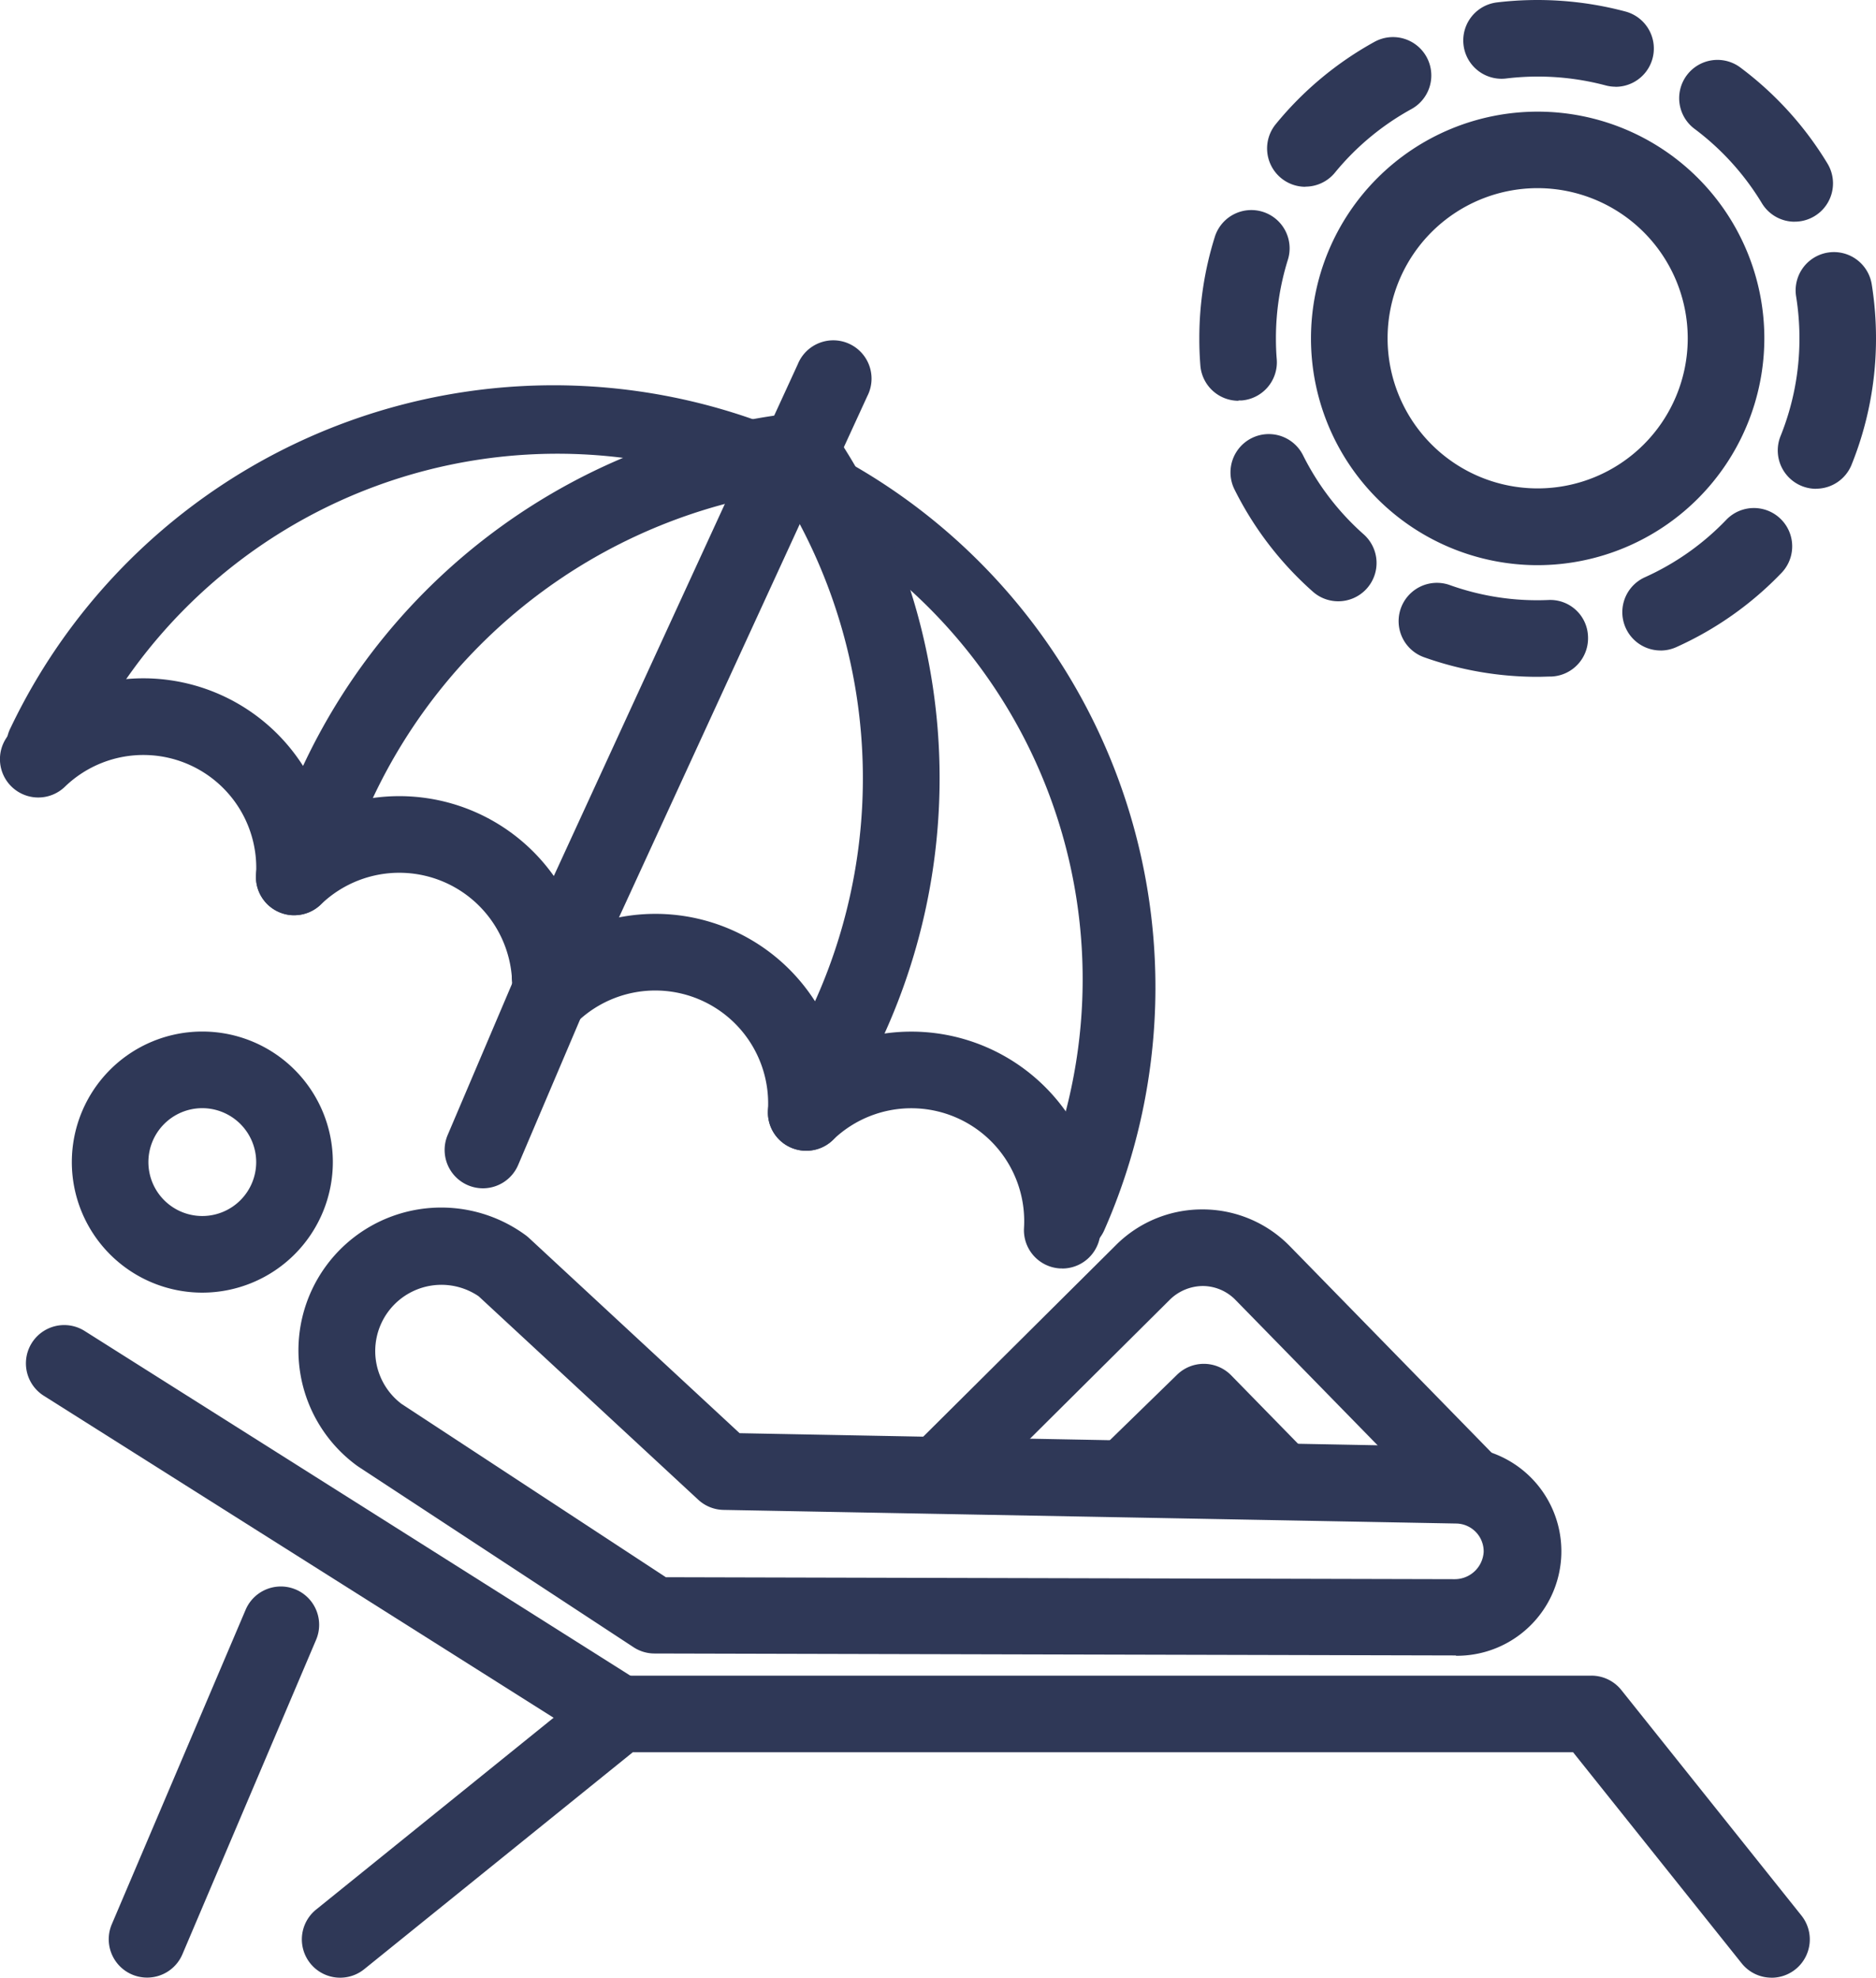
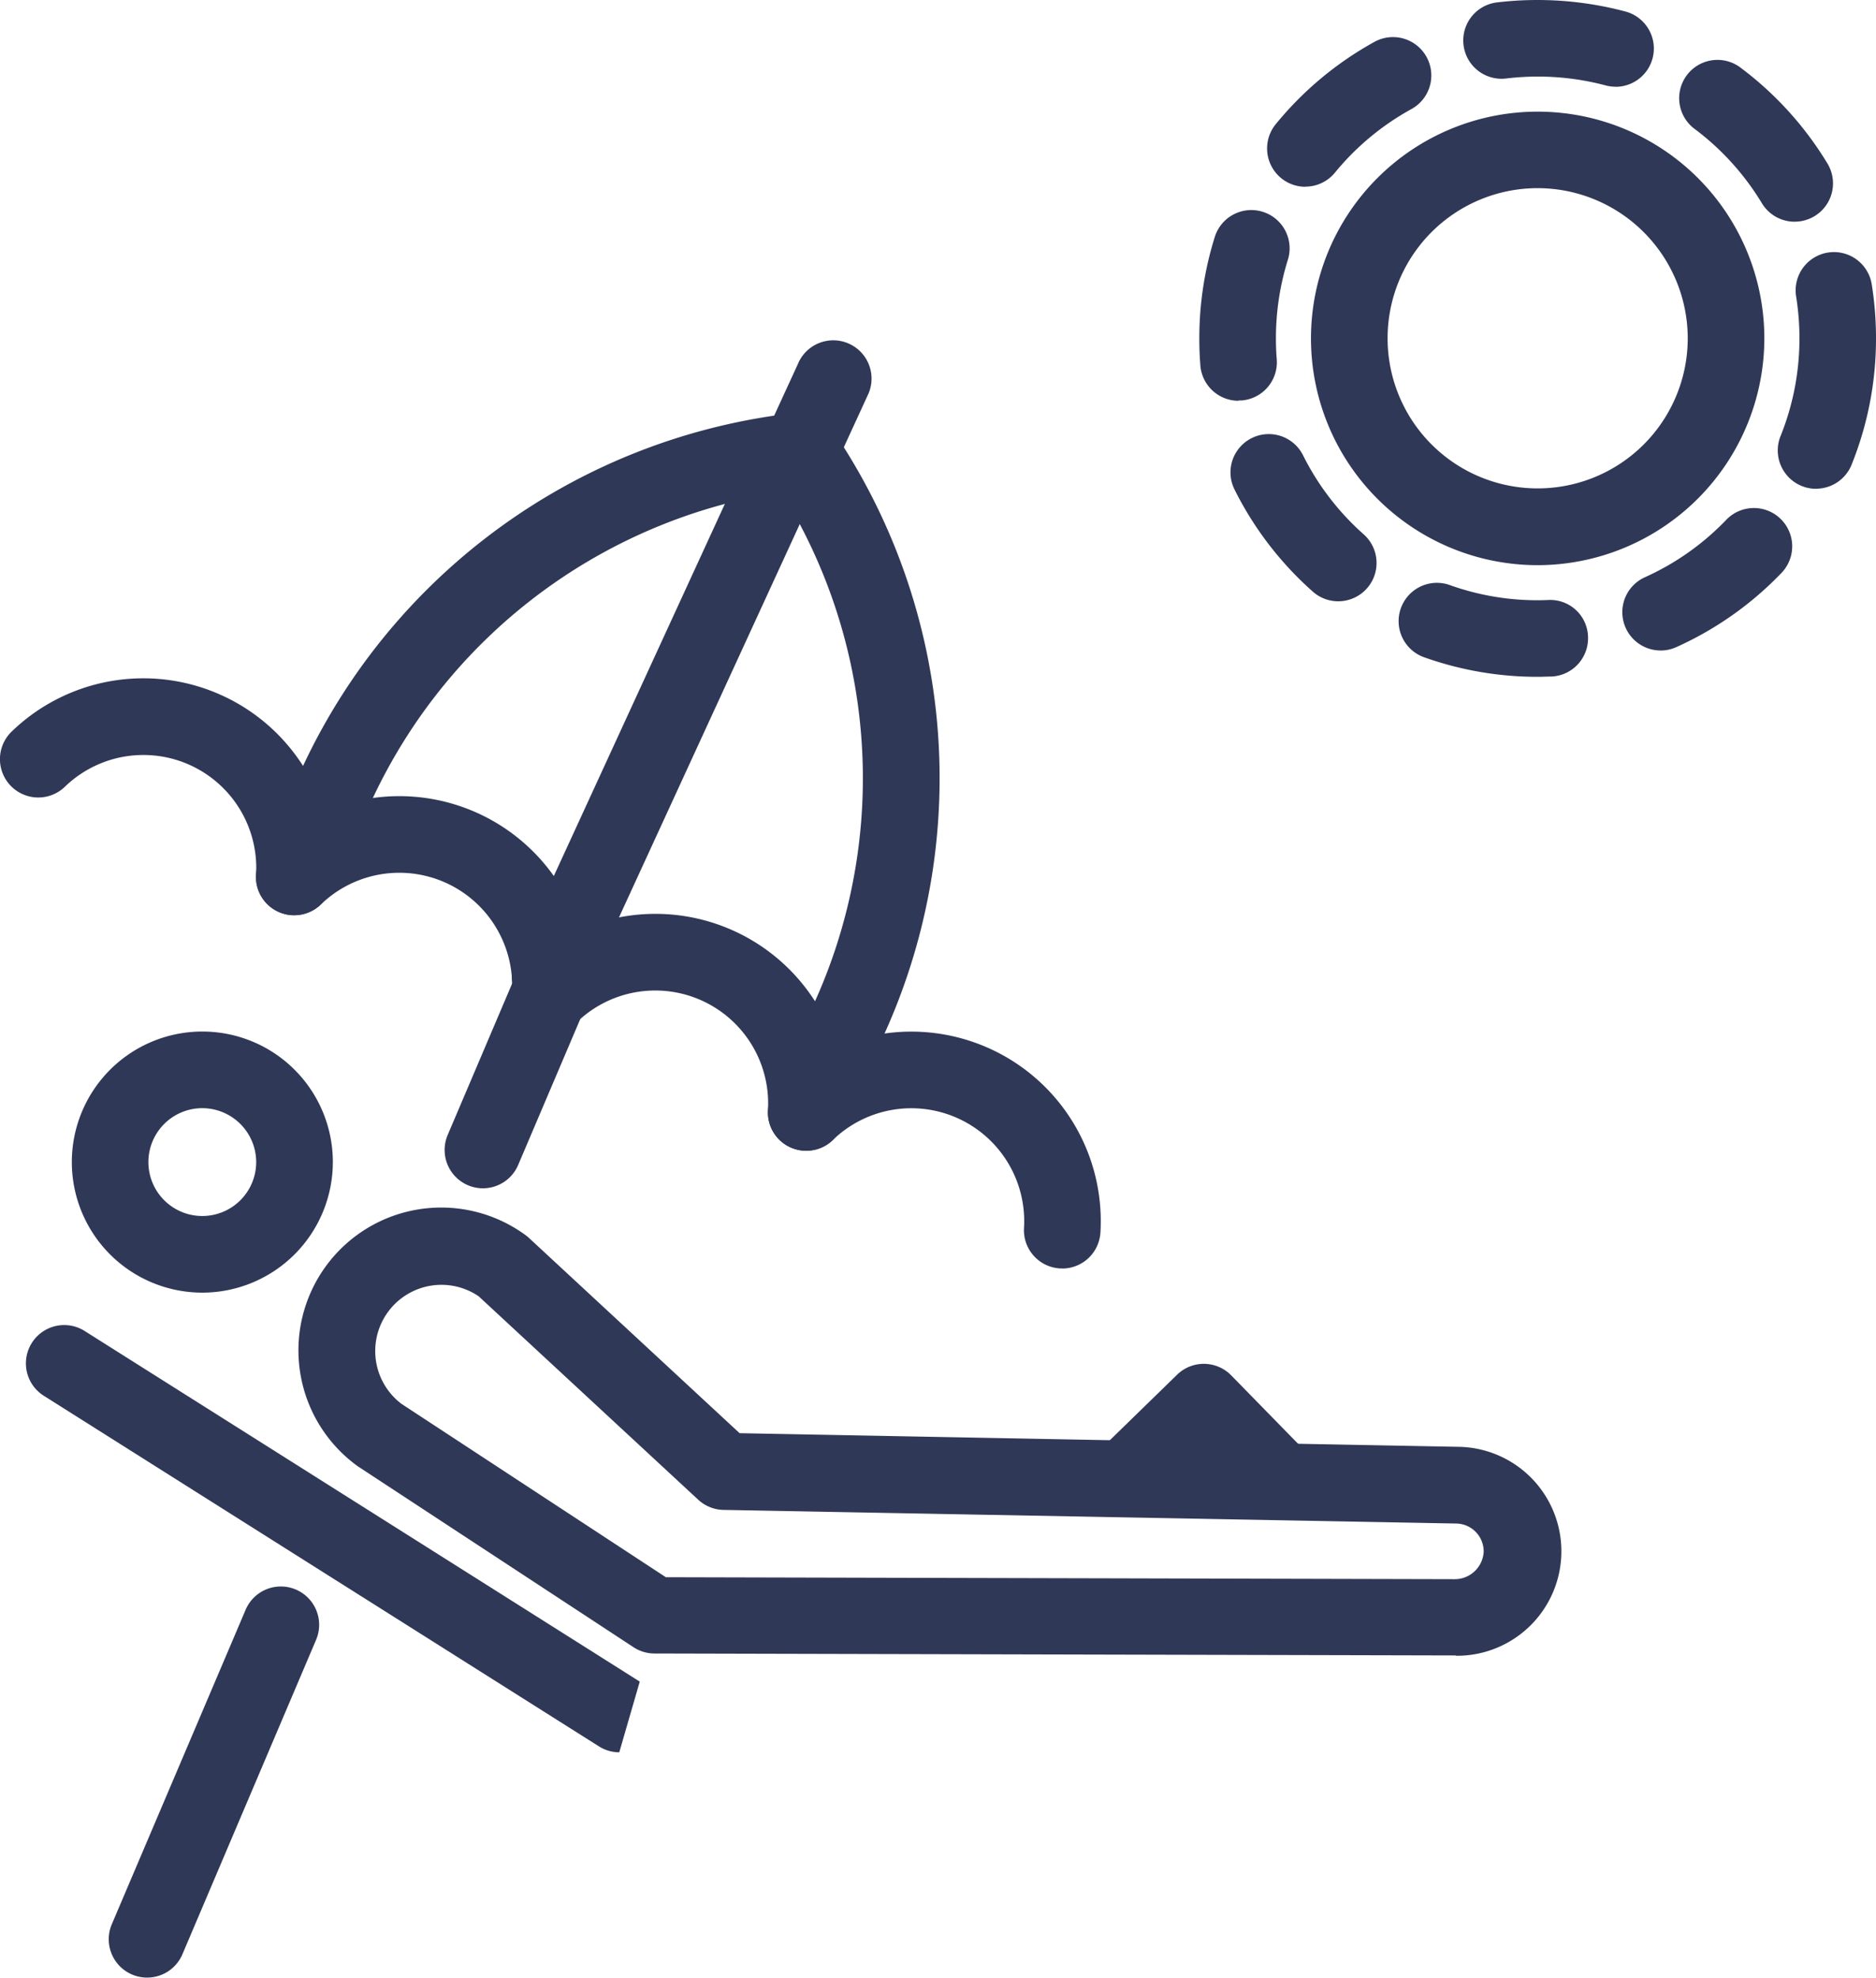
<svg xmlns="http://www.w3.org/2000/svg" width="41.314" height="43.539" viewBox="0 0 41.314 43.539">
  <defs>
    <clipPath id="clip-path">
      <rect id="Rectangle_17519" data-name="Rectangle 17519" width="41.314" height="43.538" fill="#2f3857" />
    </clipPath>
  </defs>
  <g id="Group_1512" data-name="Group 1512" transform="translate(-573.846 -3619.472)">
    <g id="Group_1510" data-name="Group 1510" transform="translate(573.846 3619.472)">
      <g id="Group_1509" data-name="Group 1509" clip-path="url(#clip-path)">
        <path id="Path_1970" data-name="Path 1970" d="M24.066,54.29a.844.844,0,0,1-.775-1.174l1.689-3.967a.843.843,0,1,1,1.552.66l-1.689,3.968a.844.844,0,0,1-.776.513" transform="translate(-13.432 -28.13)" fill="#2f3857" />
        <path id="Path_1971" data-name="Path 1971" d="M6.52,91.449a.844.844,0,0,1-.775-1.174l2.947-6.923a.843.843,0,1,1,1.552.661L7.3,90.936a.844.844,0,0,1-.776.513" transform="translate(-3.283 -47.913)" fill="#2f3857" />
-         <path id="Path_1972" data-name="Path 1972" d="M23.763,38.975A.844.844,0,0,1,23,37.78,11.566,11.566,0,0,0,1.98,28.115a.843.843,0,1,1-1.532-.7A13.253,13.253,0,0,1,24.529,38.484a.843.843,0,0,1-.766.491" transform="translate(-0.215 -11.391)" fill="#2f3857" />
        <path id="Path_1973" data-name="Path 1973" d="M16.353,30.648a.844.844,0,0,1-.766-1.2A13.632,13.632,0,0,1,26.5,21.55a.843.843,0,0,1,.193,1.676,11.958,11.958,0,0,0-9.57,6.931.843.843,0,0,1-.767.491" transform="translate(-8.971 -12.461)" fill="#2f3857" />
        <path id="Path_1974" data-name="Path 1974" d="M41.674,35.833a.843.843,0,0,1-.766-1.2,11.958,11.958,0,0,0-.967-11.776.843.843,0,0,1,1.4-.944,13.632,13.632,0,0,1,1.1,13.425.842.842,0,0,1-.767.491" transform="translate(-23.018 -12.462)" fill="#2f3857" />
        <path id="Path_1975" data-name="Path 1975" d="M6.481,40.627h-.05a.843.843,0,0,1-.792-.891A2.486,2.486,0,0,0,1.429,37.8.843.843,0,1,1,.257,36.585a4.172,4.172,0,0,1,7.064,3.248.843.843,0,0,1-.841.794" transform="translate(0 -20.48)" fill="#2f3857" />
        <path id="Path_1976" data-name="Path 1976" d="M19.851,46.776H19.8a.843.843,0,0,1-.792-.891,2.486,2.486,0,0,0-4.21-1.936.843.843,0,1,1-1.171-1.214,4.172,4.172,0,0,1,7.064,3.249.843.843,0,0,1-.841.794" transform="translate(-7.733 -24.036)" fill="#2f3857" />
        <path id="Path_1977" data-name="Path 1977" d="M33.221,52.923h-.05a.843.843,0,0,1-.793-.891,2.486,2.486,0,0,0-4.21-1.936A.843.843,0,1,1,27,48.881a4.173,4.173,0,0,1,7.065,3.249.843.843,0,0,1-.841.794" transform="translate(-15.466 -27.591)" fill="#2f3857" />
        <path id="Path_1978" data-name="Path 1978" d="M46.592,59.072h-.05a.843.843,0,0,1-.792-.891,2.486,2.486,0,0,0-4.21-1.936.843.843,0,1,1-1.171-1.214,4.172,4.172,0,0,1,7.064,3.249.843.843,0,0,1-.841.794" transform="translate(-23.199 -31.148)" fill="#2f3857" />
        <path id="Path_1979" data-name="Path 1979" d="M27.579,35.872a.844.844,0,0,1-.766-1.2l4.95-10.765a.843.843,0,0,1,1.532.7l-4.95,10.765a.843.843,0,0,1-.767.491" transform="translate(-15.463 -13.546)" fill="#2f3857" />
        <path id="Path_1980" data-name="Path 1980" d="M40.252,21.458a.844.844,0,0,1-.766-1.2l.876-1.906a.843.843,0,1,1,1.532.7l-.876,1.906a.843.843,0,0,1-.767.491" transform="translate(-22.793 -10.333)" fill="#2f3857" />
-         <path id="Path_1981" data-name="Path 1981" d="M48.135,94.143a.841.841,0,0,1-.659-.317L43.764,89.18H23.057l-5.915,4.776a.843.843,0,0,1-1.06-1.312l6.146-4.963a.844.844,0,0,1,.53-.187h21.41a.843.843,0,0,1,.659.317l3.965,4.963a.843.843,0,0,1-.659,1.37" transform="translate(-9.121 -50.605)" fill="#2f3857" />
-         <path id="Path_1982" data-name="Path 1982" d="M14.42,78.592a.835.835,0,0,1-.449-.131L1.746,70.743a.843.843,0,1,1,.9-1.426l12.225,7.719a.843.843,0,0,1-.451,1.556" transform="translate(-0.782 -40.016)" fill="#2f3857" />
+         <path id="Path_1982" data-name="Path 1982" d="M14.42,78.592a.835.835,0,0,1-.449-.131L1.746,70.743a.843.843,0,1,1,.9-1.426l12.225,7.719" transform="translate(-0.782 -40.016)" fill="#2f3857" />
        <path id="Path_1983" data-name="Path 1983" d="M6.625,59.61A2.874,2.874,0,1,1,9.5,56.736,2.877,2.877,0,0,1,6.625,59.61m0-4.061a1.187,1.187,0,1,0,1.187,1.187,1.189,1.189,0,0,0-1.187-1.187" transform="translate(-2.17 -31.153)" fill="#2f3857" />
-         <path id="Path_1984" data-name="Path 1984" d="M59.778,69.982a.842.842,0,0,1-.6-.254L54.69,65.139a1.012,1.012,0,0,0-.72-.306,1.049,1.049,0,0,0-.724.3l-4.292,4.265a.843.843,0,0,1-1.189-1.2l4.292-4.265a2.683,2.683,0,0,1,1.9-.786h.02a2.686,2.686,0,0,1,1.915.814l4.485,4.589a.844.844,0,0,1-.6,1.433" transform="translate(-27.482 -36.522)" fill="#2f3857" />
        <path id="Path_1985" data-name="Path 1985" d="M61.315,74.641a.842.842,0,0,1-.6-.254l-1.123-1.15-.937.915a.843.843,0,0,1-1.179-1.206l1.54-1.5a.844.844,0,0,1,1.192.014l1.714,1.753a.844.844,0,0,1-.6,1.433" transform="translate(-33.094 -41.182)" fill="#2f3857" />
        <path id="Path_1986" data-name="Path 1986" d="M41.081,72.913h-.043L23.43,72.87a.842.842,0,0,1-.46-.138L16.915,68.76l-.035-.024a3.144,3.144,0,1,1,3.709-5.078.885.885,0,0,1,.076.062l4.641,4.3,15.818.3a2.3,2.3,0,0,1-.042,4.6m-17.4-1.729,17.371.043a.638.638,0,0,0,.639-.6.614.614,0,0,0-.6-.625l-16.14-.3a.842.842,0,0,1-.557-.224l-4.836-4.479a1.458,1.458,0,0,0-1.7,2.368Z" transform="translate(-9.018 -36.469)" fill="#2f3857" />
        <path id="Path_1987" data-name="Path 1987" d="M73.469,15.816a4.992,4.992,0,1,1,4.992-4.992,5,5,0,0,1-4.992,4.992m0-8.3a3.305,3.305,0,1,0,3.305,3.305,3.309,3.309,0,0,0-3.305-3.305" transform="translate(-39.606 -3.374)" fill="#2f3857" />
        <path id="Path_1988" data-name="Path 1988" d="M70.1,14.9a7.438,7.438,0,0,1-2.507-.431.843.843,0,0,1,.567-1.589,5.709,5.709,0,0,0,2.168.329.832.832,0,0,1,.876.809.843.843,0,0,1-.809.876c-.1,0-.2.006-.3.006m2.709-.58a.843.843,0,0,1-.347-1.612,5.747,5.747,0,0,0,1.792-1.265.843.843,0,0,1,1.216,1.169,7.43,7.43,0,0,1-2.316,1.634.842.842,0,0,1-.346.075m-7.1-1.084a.84.84,0,0,1-.559-.212,7.419,7.419,0,0,1-1.725-2.249.843.843,0,0,1,1.509-.753,5.764,5.764,0,0,0,1.335,1.74.843.843,0,0,1-.56,1.474m10.516-2.476A.845.845,0,0,1,75.444,9.6a5.731,5.731,0,0,0,.416-2.153,5.85,5.85,0,0,0-.073-.92.843.843,0,1,1,1.665-.268,7.526,7.526,0,0,1,.094,1.188,7.414,7.414,0,0,1-.538,2.784.844.844,0,0,1-.783.528M63.507,8.823a.843.843,0,0,1-.84-.776q-.024-.3-.023-.6a7.435,7.435,0,0,1,.337-2.219.843.843,0,1,1,1.61.5,5.78,5.78,0,0,0-.26,1.719c0,.156.005.309.018.461a.843.843,0,0,1-.773.908c-.023,0-.046,0-.068,0M75.755,4.881a.843.843,0,0,1-.722-.407,5.773,5.773,0,0,0-1.472-1.629A.843.843,0,1,1,74.577,1.5a7.45,7.45,0,0,1,1.9,2.1.843.843,0,0,1-.721,1.28M64.978,4.112a.844.844,0,0,1-.652-1.377A7.446,7.446,0,0,1,66.5.922.843.843,0,1,1,67.317,2.4a5.763,5.763,0,0,0-1.686,1.4.842.842,0,0,1-.653.309m6.832-2.2a.835.835,0,0,1-.219-.029A5.815,5.815,0,0,0,69.4,1.728.843.843,0,0,1,69.2.053a7.532,7.532,0,0,1,2.826.2.843.843,0,0,1-.218,1.658" transform="translate(-36.232 0)" fill="#2f3857" />
      </g>
    </g>
  </g>
</svg>